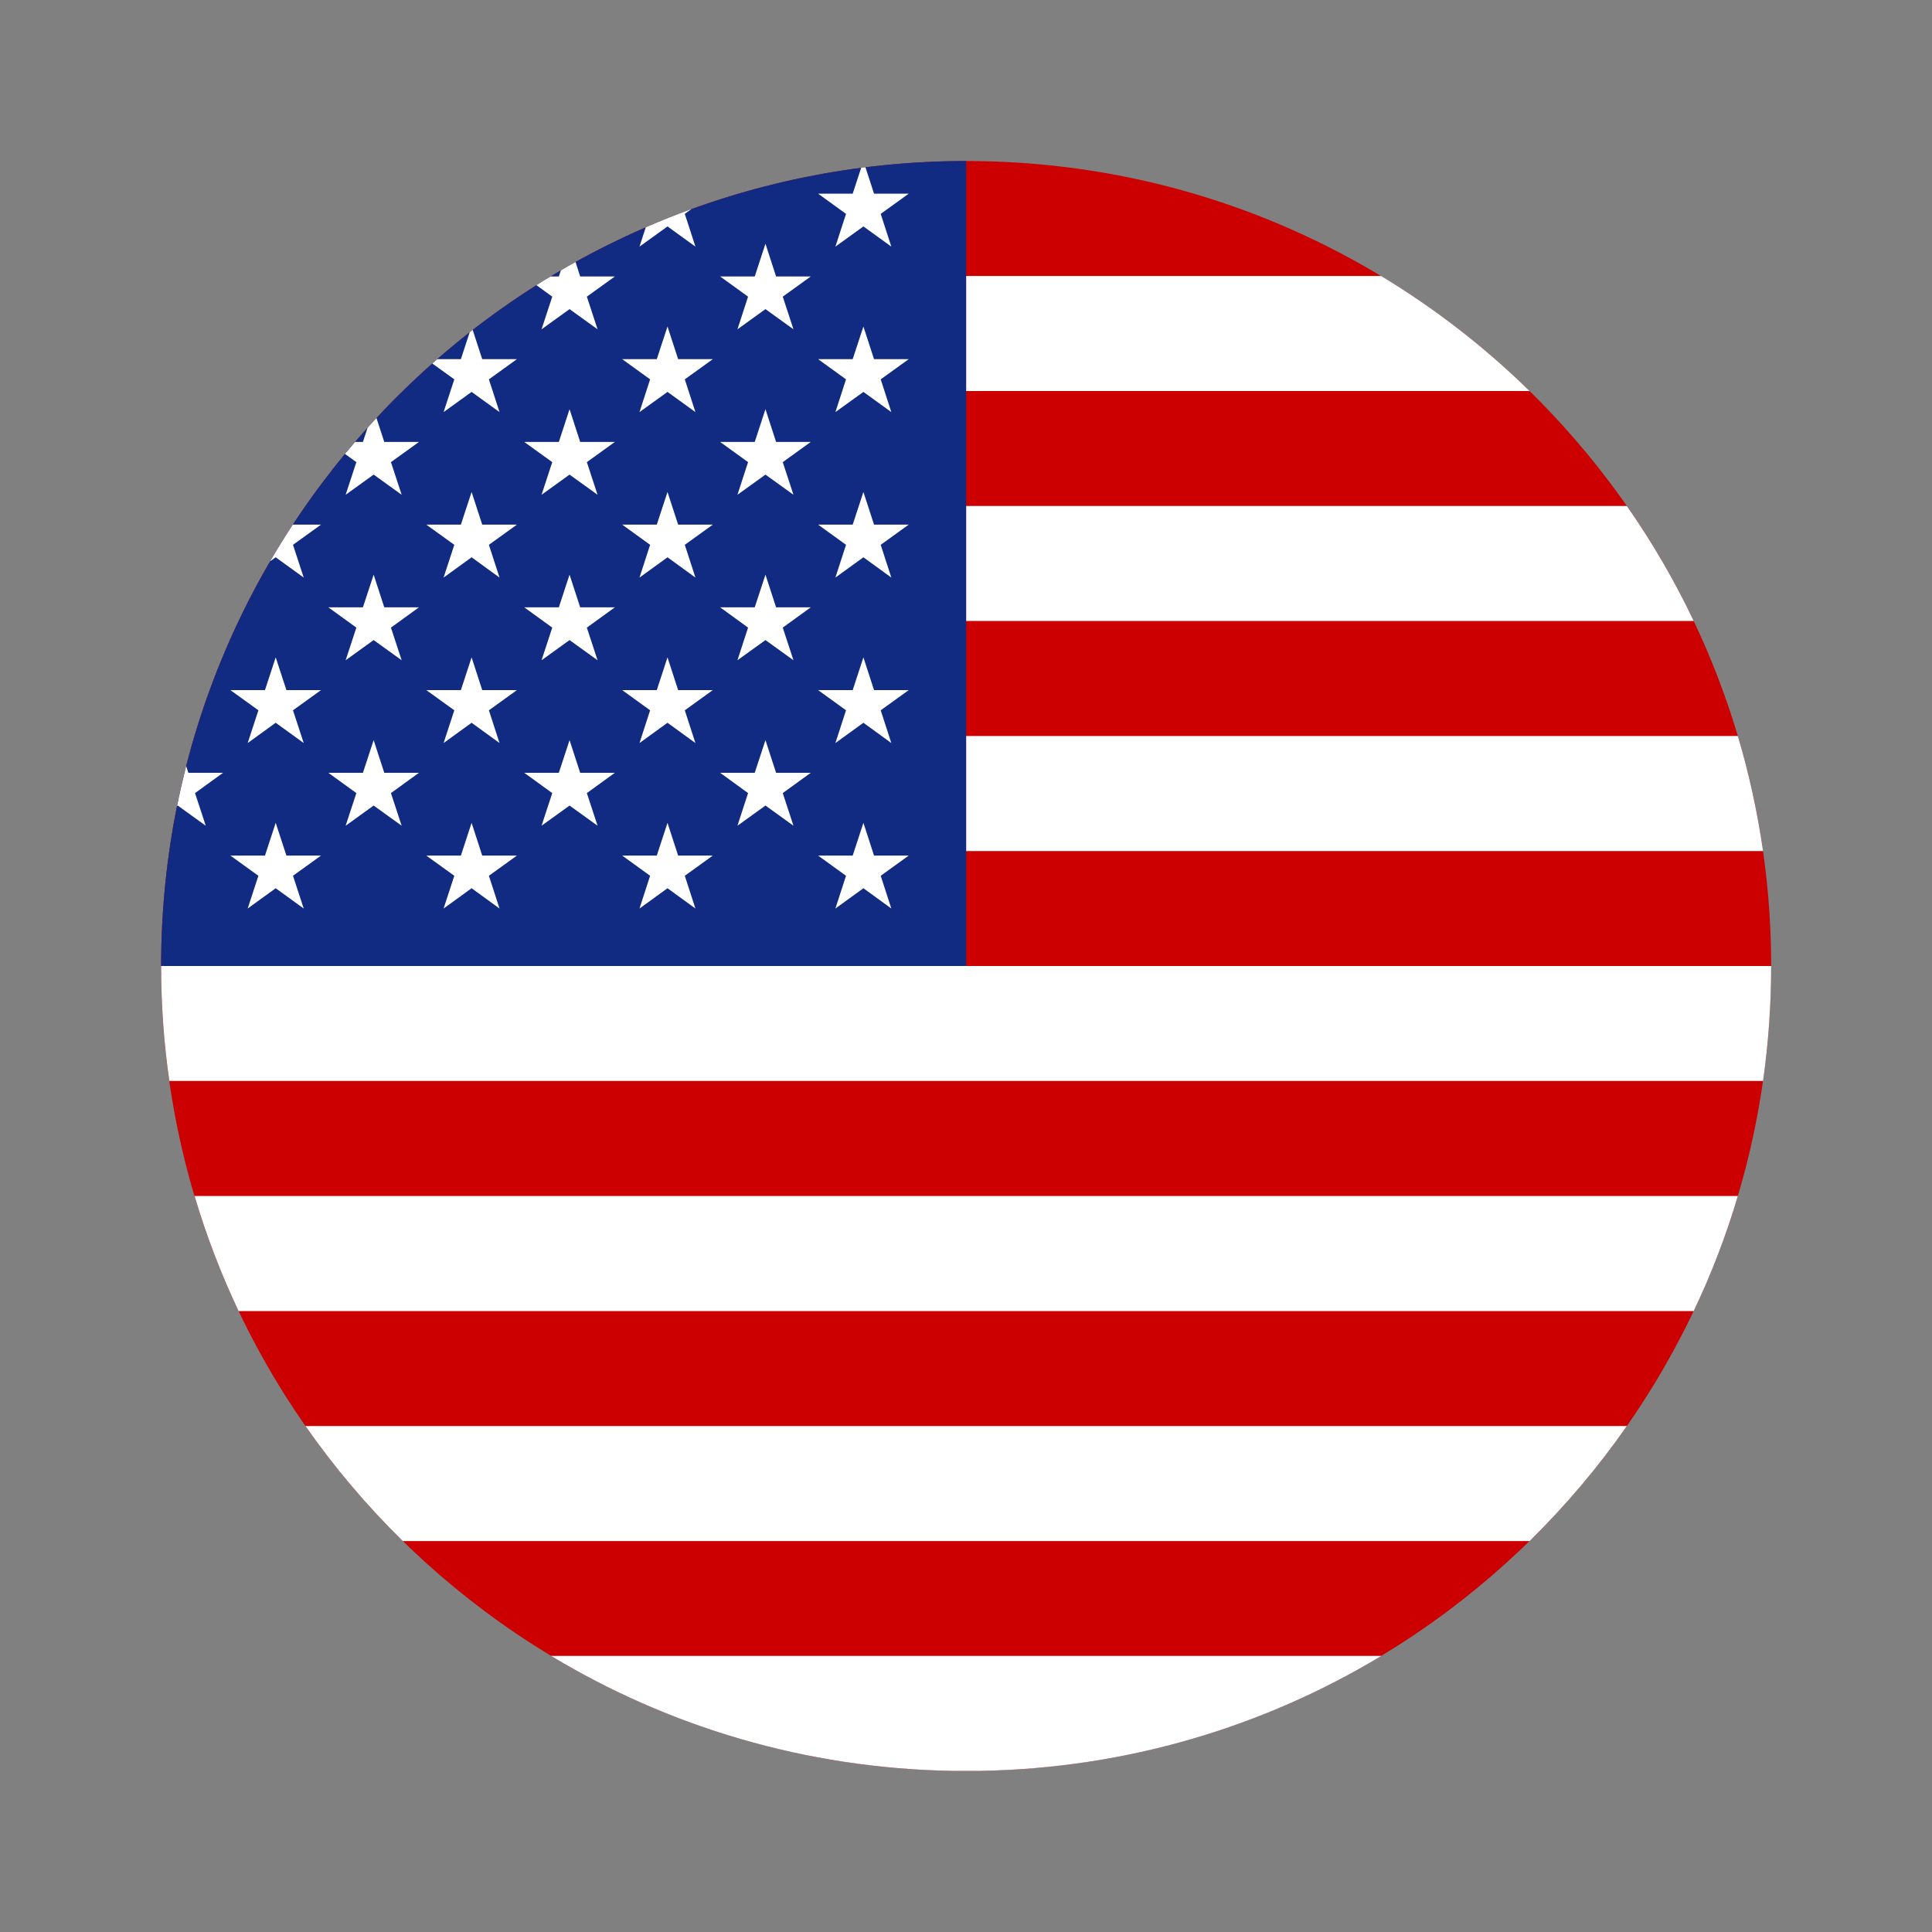
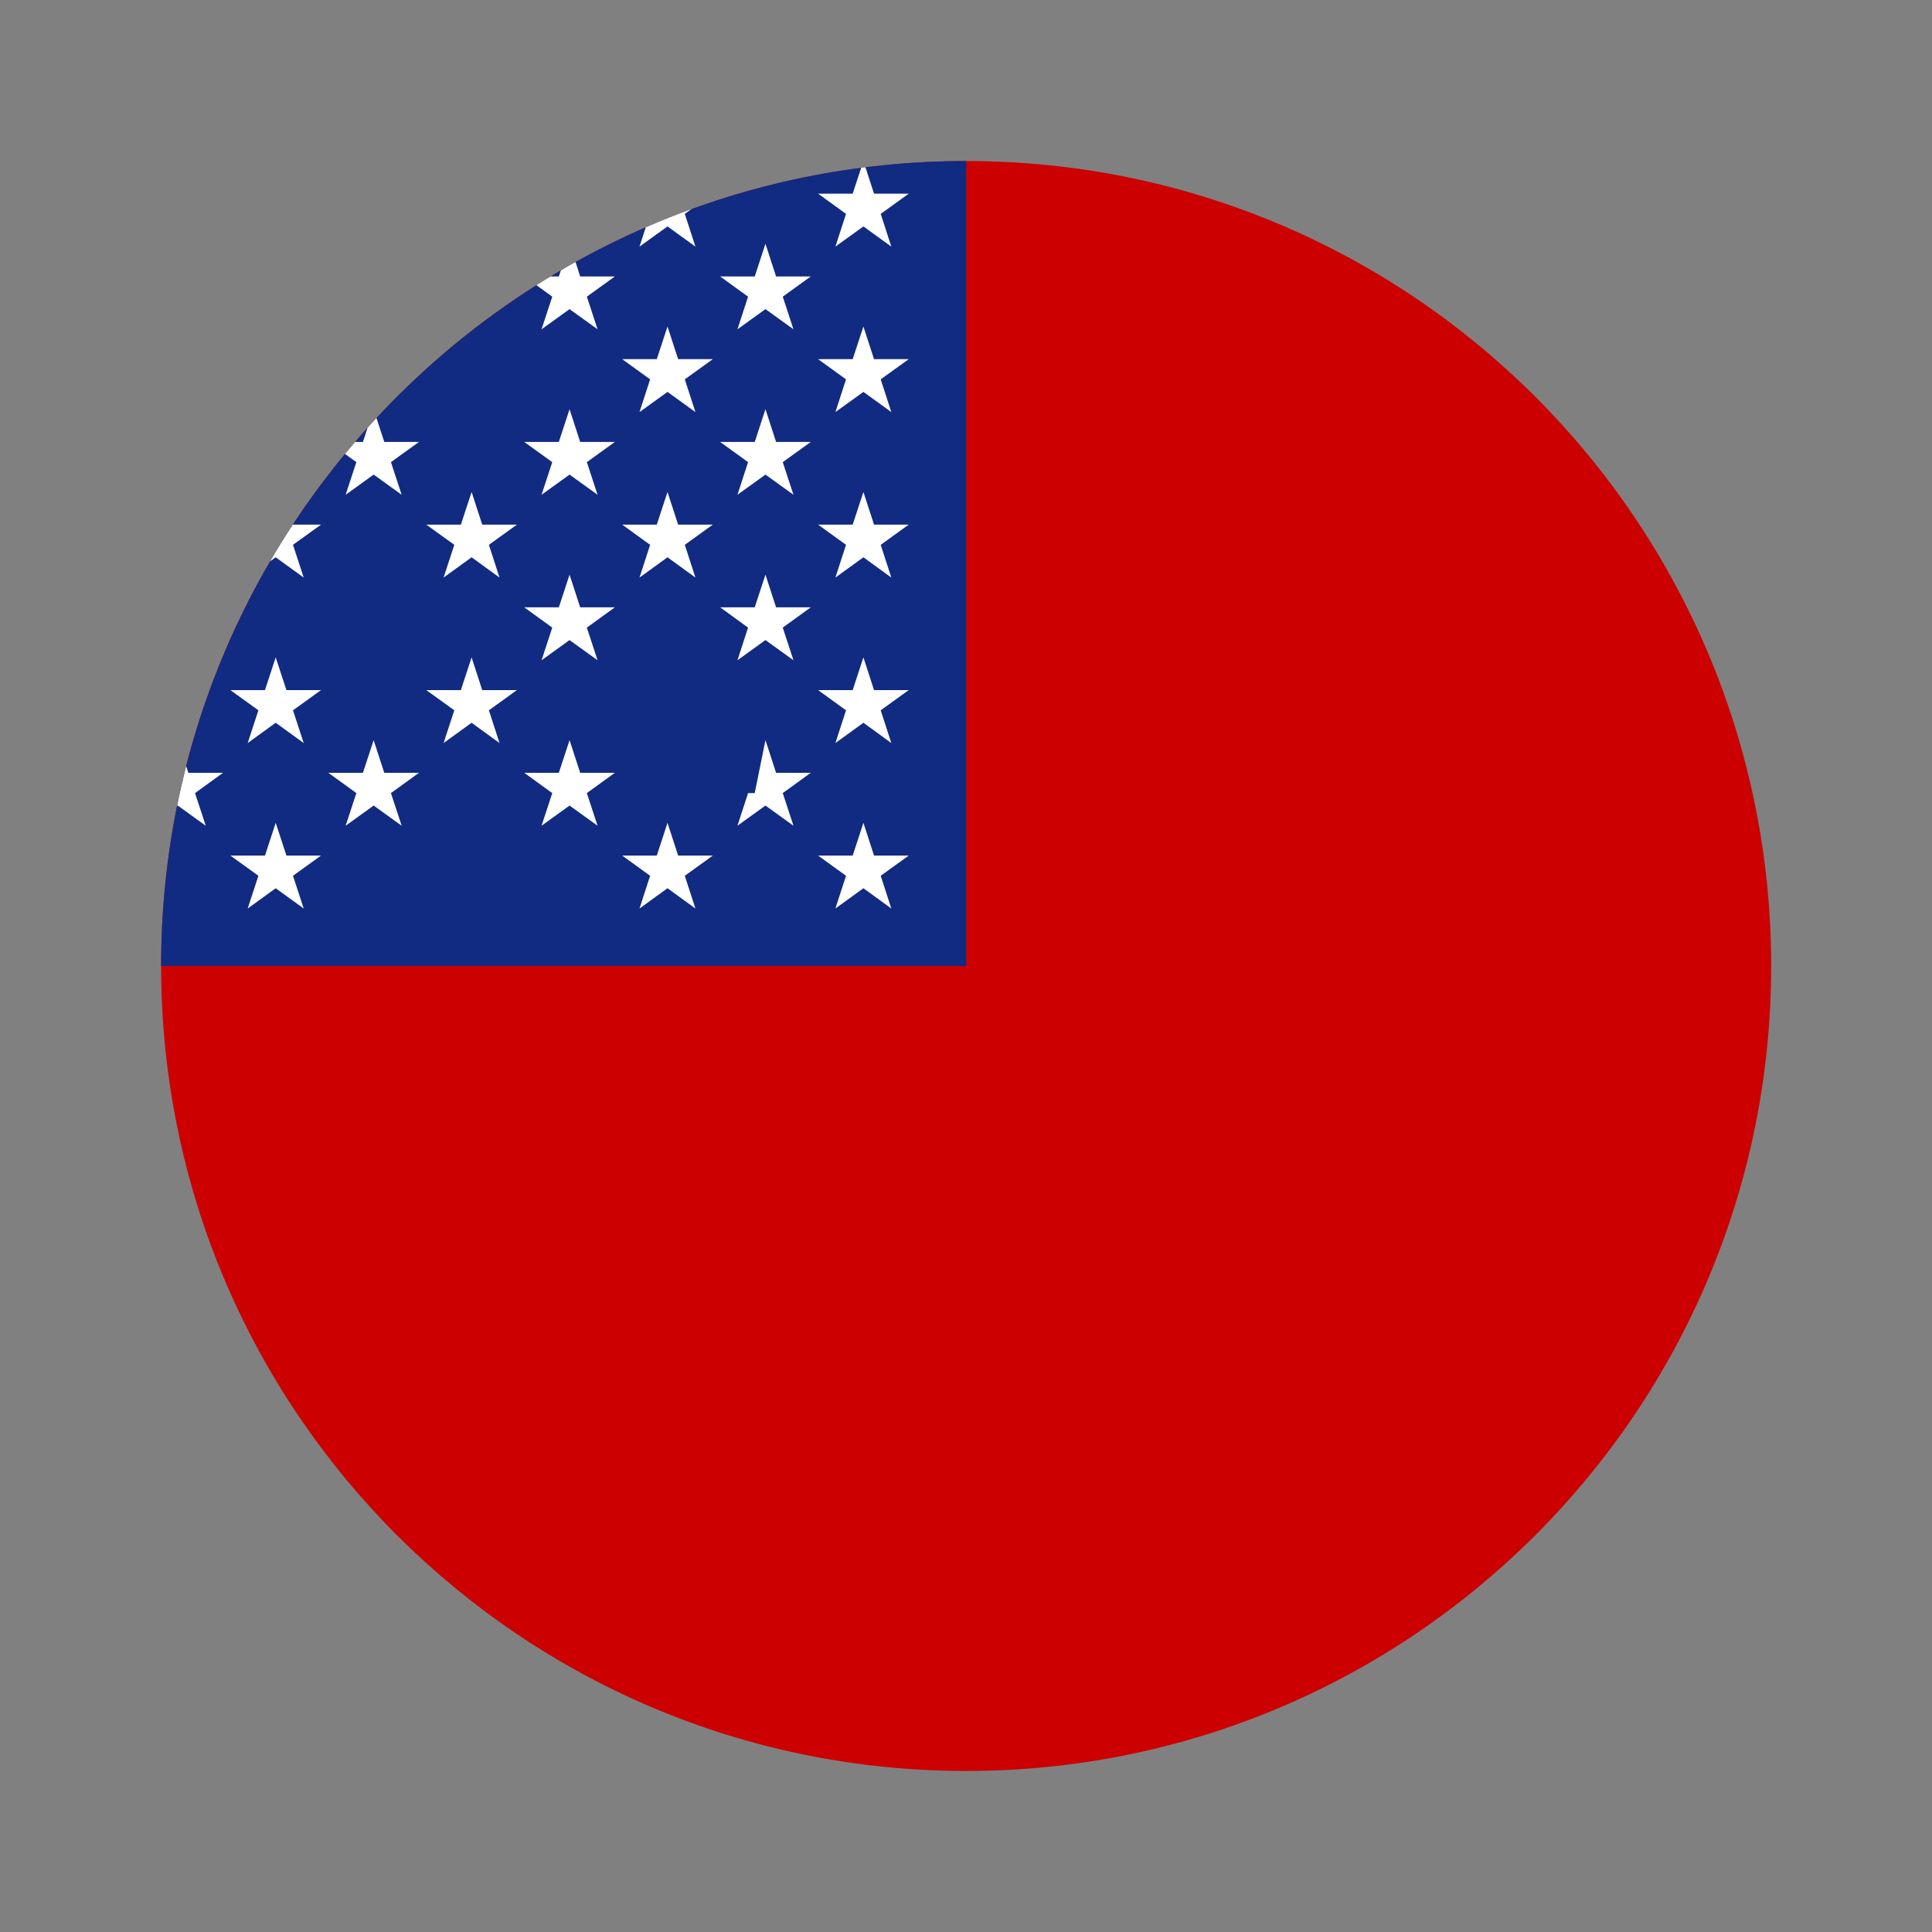
<svg xmlns="http://www.w3.org/2000/svg" width="20" height="20" viewBox="0 0 20 20" fill="none">
  <rect x="0" y="0" width="20" height="20" fill="#808080" stroke="none" />
  <path d="M18.335 10C18.335 14.602 14.604 18.333 10.002 18.333C5.399 18.333 1.668 14.602 1.668 10C1.668 5.398 5.399 1.667 10.002 1.667C14.604 1.667 18.335 5.398 18.335 10Z" fill="#CC0000" />
  <path fill-rule="evenodd" clip-rule="evenodd" d="M10.002 1.667C5.399 1.667 1.668 5.398 1.668 10H10.002V1.667Z" fill="#112B82" />
-   <path fill-rule="evenodd" clip-rule="evenodd" d="M18.251 11.19C18.306 10.802 18.335 10.404 18.335 10C18.335 10 18.335 10 18.335 10H1.668C1.668 10 1.668 10 1.668 10C1.668 10.404 1.697 10.802 1.753 11.19H18.251ZM17.99 12.381H2.014C2.136 12.792 2.289 13.19 2.47 13.572H17.533C17.715 13.19 17.868 12.792 17.99 12.381ZM16.841 14.762H3.162C3.461 15.19 3.798 15.588 4.17 15.953H15.834C16.205 15.588 16.543 15.19 16.841 14.762ZM14.299 17.142H5.705C6.921 17.875 8.34 18.306 9.857 18.332H10.147C11.664 18.306 13.083 17.875 14.299 17.142ZM14.297 2.857H10.002V4.048H15.834C15.371 3.594 14.855 3.194 14.297 2.857ZM16.841 5.238H10.002V6.428H17.533C17.335 6.011 17.103 5.613 16.841 5.238ZM17.99 7.619H10.002V8.81H18.251C18.192 8.402 18.105 8.005 17.99 7.619Z" fill="white" />
  <path d="M7.158 2.164C6.998 2.223 6.84 2.285 6.685 2.353L6.62 2.553L6.91 2.344L7.199 2.553L7.089 2.214L7.158 2.164Z" fill="white" />
  <path d="M5.806 2.799C5.856 2.769 5.907 2.74 5.958 2.712L6.006 2.862H6.365L6.075 3.071L6.186 3.409L5.896 3.2L5.606 3.409L5.717 3.071L5.553 2.952C5.601 2.922 5.65 2.891 5.7 2.862H5.785L5.806 2.799Z" fill="white" />
-   <path d="M4.862 3.44C4.872 3.432 4.883 3.424 4.893 3.415L4.992 3.718H5.351L5.061 3.927L5.171 4.266L4.882 4.057L4.592 4.266L4.703 3.927L4.475 3.763C4.492 3.748 4.509 3.733 4.526 3.718H4.771L4.862 3.44Z" fill="white" />
  <path d="M3.805 4.428C3.835 4.394 3.866 4.36 3.897 4.327L3.978 4.575H4.337L4.047 4.784L4.158 5.122L3.868 4.913L3.578 5.122L3.689 4.784L3.571 4.699C3.606 4.657 3.641 4.616 3.676 4.575H3.757L3.805 4.428Z" fill="white" />
  <path d="M2.796 5.811C2.871 5.682 2.95 5.555 3.031 5.431H3.323L3.033 5.64L3.144 5.979L2.854 5.769L2.796 5.811Z" fill="white" />
  <path d="M1.833 8.344C1.861 8.205 1.893 8.067 1.927 7.93L1.95 8H2.309L2.019 8.21L2.13 8.548L1.84 8.339L1.833 8.344Z" fill="white" />
  <path d="M8.915 1.737C8.929 1.735 8.944 1.733 8.959 1.731L9.048 2.005H9.407L9.117 2.214L9.227 2.553L8.938 2.344L8.648 2.553L8.758 2.214L8.469 2.005H8.827L8.915 1.737Z" fill="white" />
  <path d="M7.924 2.523L8.034 2.862H8.393L8.103 3.071L8.214 3.409L7.924 3.2L7.634 3.409L7.744 3.071L7.455 2.862H7.813L7.924 2.523Z" fill="white" />
  <path d="M6.91 3.38L7.02 3.718H7.379L7.089 3.927L7.199 4.266L6.91 4.057L6.62 4.266L6.73 3.927L6.441 3.718H6.799L6.91 3.38Z" fill="white" />
  <path d="M8.938 3.38L9.048 3.718H9.407L9.117 3.927L9.227 4.266L8.938 4.057L8.648 4.266L8.758 3.927L8.469 3.718H8.827L8.938 3.38Z" fill="white" />
  <path d="M5.896 4.236L6.006 4.575H6.365L6.075 4.784L6.186 5.122L5.896 4.913L5.606 5.122L5.717 4.784L5.427 4.575H5.785L5.896 4.236Z" fill="white" />
  <path d="M7.924 4.236L8.034 4.575H8.393L8.103 4.784L8.214 5.122L7.924 4.913L7.634 5.122L7.744 4.784L7.455 4.575H7.813L7.924 4.236Z" fill="white" />
  <path d="M4.882 5.093L4.992 5.431H5.351L5.061 5.64L5.171 5.979L4.882 5.769L4.592 5.979L4.703 5.64L4.413 5.431H4.771L4.882 5.093Z" fill="white" />
  <path d="M6.91 5.093L7.02 5.431H7.379L7.089 5.64L7.199 5.979L6.91 5.769L6.62 5.979L6.73 5.64L6.441 5.431H6.799L6.91 5.093Z" fill="white" />
  <path d="M8.938 5.093L9.048 5.431H9.407L9.117 5.64L9.227 5.979L8.938 5.769L8.648 5.979L8.758 5.64L8.469 5.431H8.827L8.938 5.093Z" fill="white" />
-   <path d="M3.868 5.949L3.978 6.287H4.337L4.047 6.497L4.158 6.835L3.868 6.626L3.578 6.835L3.689 6.497L3.399 6.287H3.757L3.868 5.949Z" fill="white" />
  <path d="M5.896 5.949L6.006 6.287H6.365L6.075 6.497L6.186 6.835L5.896 6.626L5.606 6.835L5.717 6.497L5.427 6.287H5.785L5.896 5.949Z" fill="white" />
  <path d="M7.924 5.949L8.034 6.287H8.393L8.103 6.497L8.214 6.835L7.924 6.626L7.634 6.835L7.744 6.497L7.455 6.287H7.813L7.924 5.949Z" fill="white" />
  <path d="M2.854 6.805L2.965 7.144H3.323L3.033 7.353L3.144 7.692L2.854 7.482L2.564 7.692L2.675 7.353L2.385 7.144H2.743L2.854 6.805Z" fill="white" />
  <path d="M4.882 6.805L4.992 7.144H5.351L5.061 7.353L5.171 7.692L4.882 7.482L4.592 7.692L4.703 7.353L4.413 7.144H4.771L4.882 6.805Z" fill="white" />
-   <path d="M6.91 6.805L7.02 7.144H7.379L7.089 7.353L7.199 7.692L6.91 7.482L6.62 7.692L6.73 7.353L6.441 7.144H6.799L6.91 6.805Z" fill="white" />
  <path d="M8.938 6.805L9.048 7.144H9.407L9.117 7.353L9.227 7.692L8.938 7.482L8.648 7.692L8.758 7.353L8.469 7.144H8.827L8.938 6.805Z" fill="white" />
  <path d="M3.868 7.662L3.978 8H4.337L4.047 8.21L4.158 8.548L3.868 8.339L3.578 8.548L3.689 8.21L3.399 8H3.757L3.868 7.662Z" fill="white" />
  <path d="M5.896 7.662L6.006 8H6.365L6.075 8.21L6.186 8.548L5.896 8.339L5.606 8.548L5.717 8.21L5.427 8H5.785L5.896 7.662Z" fill="white" />
-   <path d="M7.924 7.662L8.034 8H8.393L8.103 8.21L8.214 8.548L7.924 8.339L7.634 8.548L7.744 8.21L7.455 8H7.813L7.924 7.662Z" fill="white" />
+   <path d="M7.924 7.662L8.034 8H8.393L8.103 8.21L8.214 8.548L7.924 8.339L7.634 8.548L7.744 8.21H7.813L7.924 7.662Z" fill="white" />
  <path d="M2.854 8.518L2.965 8.857H3.323L3.033 9.066L3.144 9.405L2.854 9.195L2.564 9.405L2.675 9.066L2.385 8.857H2.743L2.854 8.518Z" fill="white" />
-   <path d="M4.882 8.518L4.992 8.857H5.351L5.061 9.066L5.171 9.405L4.882 9.195L4.592 9.405L4.703 9.066L4.413 8.857H4.771L4.882 8.518Z" fill="white" />
  <path d="M6.91 8.518L7.02 8.857H7.379L7.089 9.066L7.199 9.405L6.91 9.195L6.62 9.405L6.73 9.066L6.441 8.857H6.799L6.91 8.518Z" fill="white" />
  <path d="M8.938 8.518L9.048 8.857H9.407L9.117 9.066L9.227 9.405L8.938 9.195L8.648 9.405L8.758 9.066L8.469 8.857H8.827L8.938 8.518Z" fill="white" />
</svg>